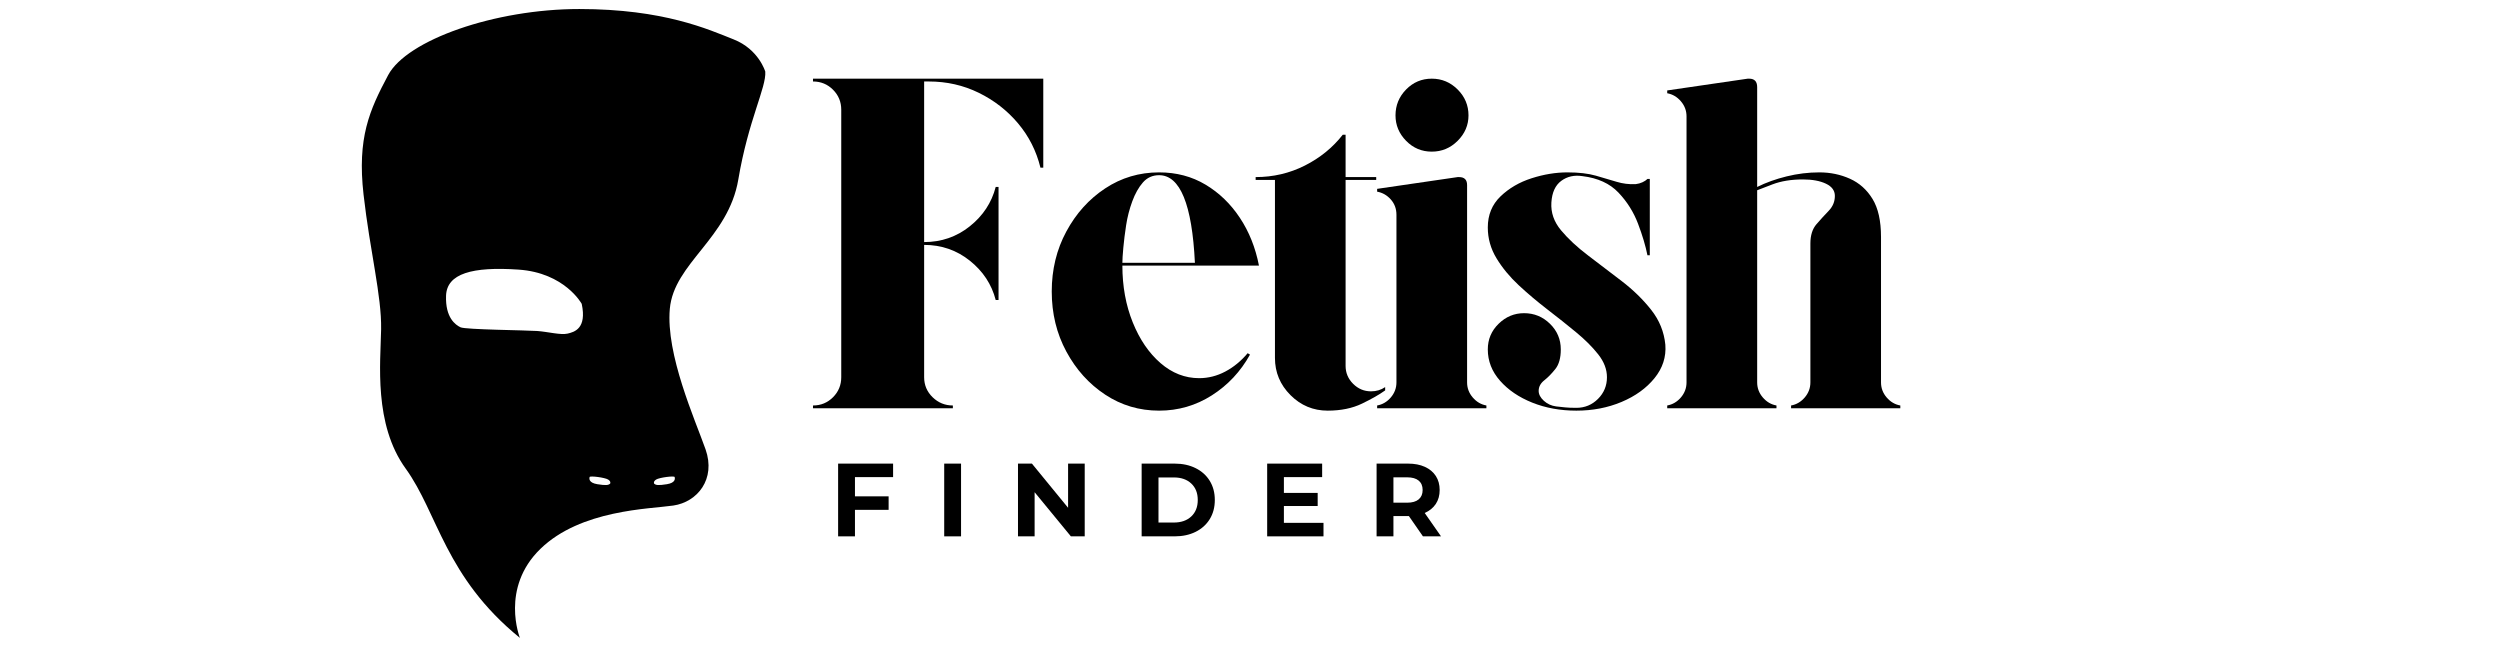
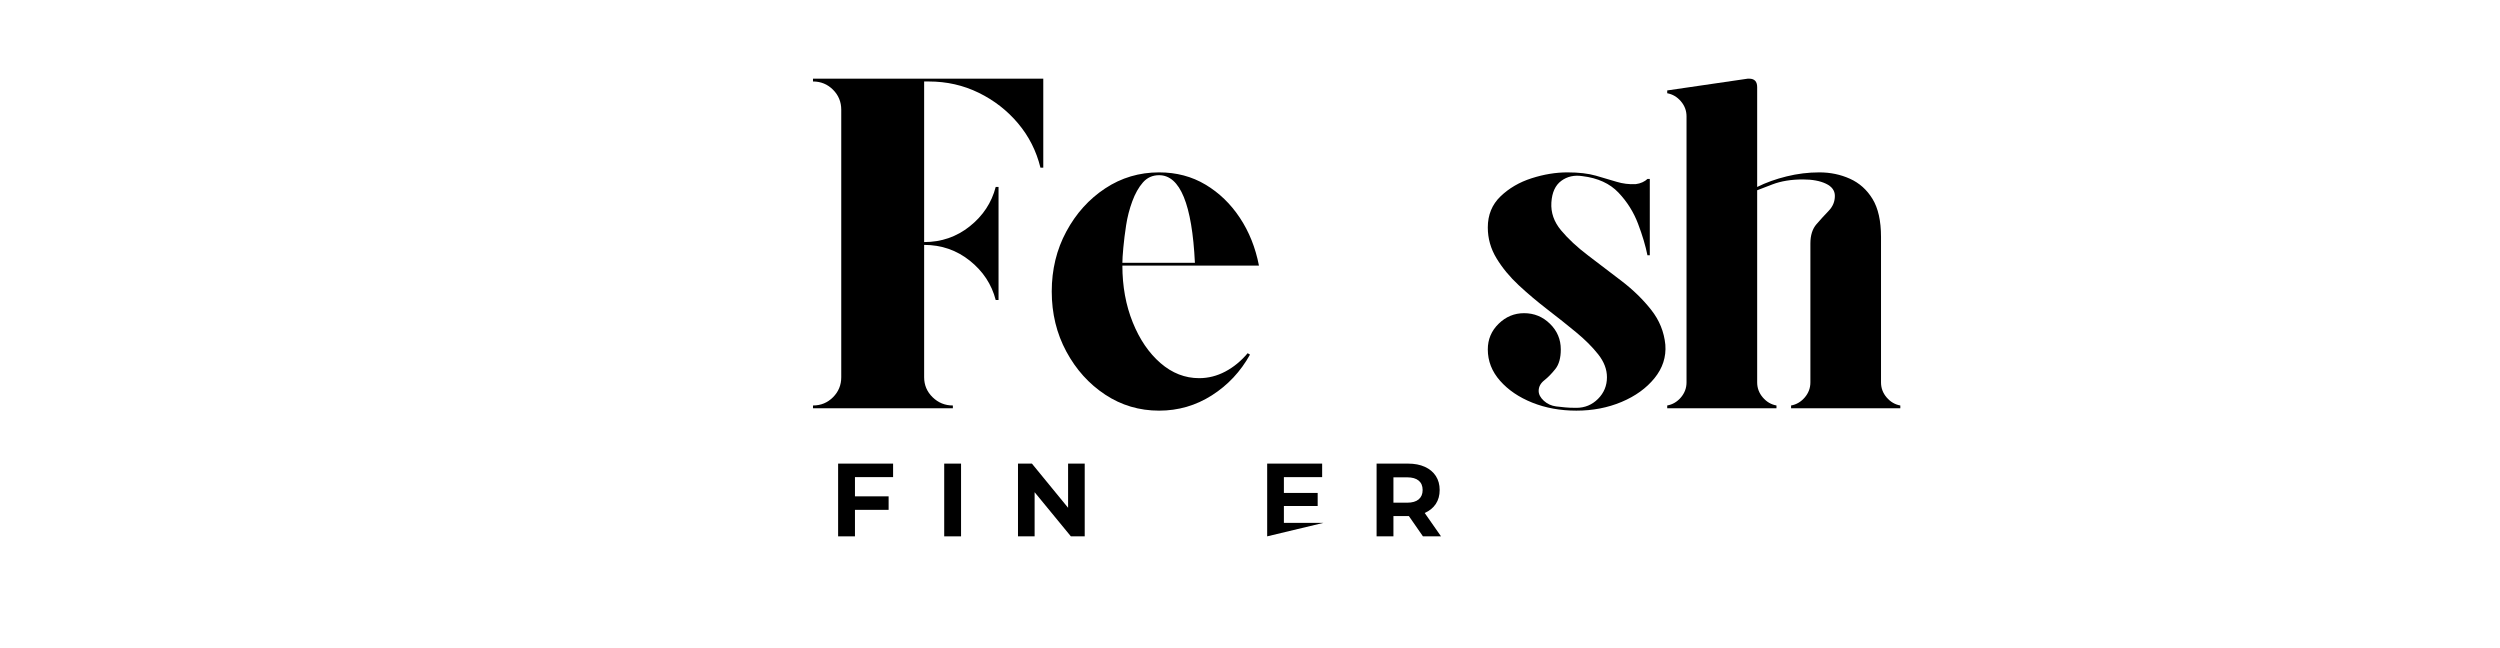
<svg xmlns="http://www.w3.org/2000/svg" width="2700" zoomAndPan="magnify" viewBox="0 0 2025 525" height="700" preserveAspectRatio="xMidYMid meet" version="1.0">
  <defs>
    <g />
    <clipPath id="439d809bc0">
      <path d="M 293 7.301 L 620 7.301 L 620 516.332 L 293 516.332 Z M 293 7.301 " clip-rule="nonzero" />
    </clipPath>
  </defs>
  <g clip-path="url(#439d809bc0)">
-     <path fill="#000000" d="M 598.055 145.285 C 606.117 97.379 620.82 70.812 619.875 58.008 C 619.875 58.008 614.656 39.98 594.258 31.918 C 573.863 23.855 537.754 7.309 469.242 7.309 C 400.73 7.309 329.578 32.395 314.398 60.852 C 299.223 89.312 289.262 111.605 294.477 157.617 C 299.695 203.629 309.184 239.676 308.707 266.715 C 308.234 293.754 302.543 343.559 328.629 379.605 C 354.719 415.656 360.41 467.359 421.125 516.691 C 421.125 516.691 405 476.371 437.727 444.59 C 470.457 412.809 525.953 412.336 545.402 409.488 C 564.848 406.645 580.027 388.145 571.492 363.953 C 562.953 339.762 539.234 287.109 542.555 250.113 C 545.875 213.117 589.988 193.191 598.055 145.285 Z M 459.672 270.234 C 454.125 271.516 443.883 268.742 435.133 268.102 C 426.383 267.461 377.094 267.035 373.039 265.113 C 368.984 263.195 360.664 257.434 361.301 239.508 C 361.941 221.586 382.426 215.824 419.984 218.383 C 457.539 220.945 471.195 246.125 471.195 246.125 C 475.461 266.184 465.219 268.957 459.672 270.234 Z M 494.215 391.719 C 492.859 392.977 491.02 393.363 483.855 392.203 C 476.691 391.039 477.27 387.555 477.562 386.395 C 477.852 385.23 489.953 386.781 492.566 388.426 C 495.184 390.07 494.215 391.719 494.215 391.719 Z M 546.492 386.395 C 546.785 387.555 547.363 391.039 540.203 392.203 C 533.035 393.363 531.195 392.977 529.84 391.719 C 529.84 391.719 528.875 390.074 531.488 388.426 C 534.102 386.781 546.203 385.23 546.492 386.395 Z M 546.492 386.395 " fill-opacity="1" fill-rule="nonzero" />
-   </g>
+     </g>
  <g fill="#000000" fill-opacity="1">
    <g transform="translate(647.086, 330.72)">
      <g>
        <path d="M 11.438 -267 L 197.969 -267 L 197.969 -194.922 L 195.672 -194.922 C 192.367 -208.391 186.332 -220.336 177.562 -230.766 C 168.789 -241.191 158.172 -249.457 145.703 -255.562 C 133.242 -261.664 119.77 -264.719 105.281 -264.719 L 101.469 -264.719 L 101.469 -134.641 C 115.445 -134.641 127.773 -138.898 138.453 -147.422 C 149.141 -155.941 156.133 -166.562 159.438 -179.281 L 161.734 -179.281 L 161.734 -87.734 L 159.438 -87.734 C 156.133 -100.441 149.141 -111.055 138.453 -119.578 C 127.773 -128.098 115.445 -132.359 101.469 -132.359 L 101.469 -25.172 C 101.469 -18.816 103.754 -13.41 108.328 -8.953 C 112.898 -4.504 118.367 -2.281 124.734 -2.281 L 124.734 0 L 11.438 0 L 11.438 -2.281 C 17.801 -2.281 23.207 -4.504 27.656 -8.953 C 32.102 -13.41 34.328 -18.816 34.328 -25.172 L 34.328 -241.828 C 34.328 -248.191 32.102 -253.598 27.656 -258.047 C 23.207 -262.492 17.801 -264.719 11.438 -264.719 Z M 11.438 -267 " />
      </g>
    </g>
  </g>
  <g fill="#000000" fill-opacity="1">
    <g transform="translate(838.566, 330.72)">
      <g>
        <path d="M 132.734 -24.406 C 140.109 -24.406 147.164 -26.188 153.906 -29.75 C 160.645 -33.312 166.688 -38.27 172.031 -44.625 L 173.938 -43.484 C 166.312 -29.754 156.008 -18.754 143.031 -10.484 C 130.062 -2.223 115.82 1.906 100.312 1.906 C 84.289 1.906 69.734 -2.414 56.641 -11.062 C 43.547 -19.707 33.055 -31.336 25.172 -45.953 C 17.285 -60.578 13.344 -76.789 13.344 -94.594 C 13.344 -112.395 17.285 -128.602 25.172 -143.219 C 33.055 -157.844 43.547 -169.477 56.641 -178.125 C 69.734 -186.77 84.289 -191.094 100.312 -191.094 C 114.301 -191.094 126.828 -187.785 137.891 -181.172 C 148.953 -174.566 158.234 -165.602 165.734 -154.281 C 173.234 -142.969 178.383 -130.066 181.188 -115.578 L 70.562 -115.578 C 70.562 -98.797 73.359 -83.473 78.953 -69.609 C 84.547 -55.754 92.047 -44.754 101.453 -36.609 C 110.867 -28.473 121.297 -24.406 132.734 -24.406 Z M 100.312 -188.812 C 94.977 -188.812 90.594 -186.836 87.156 -182.891 C 83.727 -178.953 80.867 -173.867 78.578 -167.641 C 76.285 -161.41 74.629 -154.988 73.609 -148.375 C 72.598 -141.77 71.836 -135.664 71.328 -130.062 C 70.816 -124.469 70.562 -120.398 70.562 -117.859 L 129.312 -117.859 C 127.02 -165.16 117.352 -188.812 100.312 -188.812 Z M 100.312 -188.812 " />
      </g>
    </g>
  </g>
  <g fill="#000000" fill-opacity="1">
    <g transform="translate(1007.541, 330.72)">
      <g>
-         <path d="M 102.984 -13.734 C 107.305 -13.734 111.125 -14.879 114.438 -17.172 L 114.438 -14.5 C 109.852 -11.188 103.617 -7.625 95.734 -3.812 C 87.859 0 78.578 1.906 67.891 1.906 C 56.191 1.906 46.145 -2.285 37.75 -10.672 C 29.363 -19.066 25.172 -29.113 25.172 -40.812 L 25.172 -185 L 9.531 -185 L 9.531 -187.281 C 23.77 -187.281 37.055 -190.395 49.391 -196.625 C 61.723 -202.852 71.961 -211.18 80.109 -221.609 L 82.391 -221.609 L 82.391 -187.281 L 107.188 -187.281 L 107.188 -185 L 82.391 -185 L 82.391 -34.328 C 82.391 -28.734 84.422 -23.898 88.484 -19.828 C 92.555 -15.766 97.391 -13.734 102.984 -13.734 Z M 102.984 -13.734 " />
-       </g>
+         </g>
    </g>
  </g>
  <g fill="#000000" fill-opacity="1">
    <g transform="translate(1105.951, 330.72)">
      <g>
-         <path d="M 25.172 -20.984 L 25.172 -156.766 C 25.172 -161.598 23.645 -165.727 20.594 -169.156 C 17.539 -172.594 13.852 -174.695 9.531 -175.469 L 9.531 -177.75 L 74.766 -187.281 C 75.016 -187.281 75.203 -187.281 75.328 -187.281 C 75.461 -187.281 75.656 -187.281 75.906 -187.281 C 80.227 -187.281 82.391 -185.117 82.391 -180.797 L 82.391 -20.984 C 82.391 -16.398 83.914 -12.328 86.969 -8.766 C 90.02 -5.211 93.707 -3.051 98.031 -2.281 L 98.031 0 L 9.531 0 L 9.531 -2.281 C 13.852 -3.051 17.539 -5.211 20.594 -8.766 C 23.645 -12.328 25.172 -16.398 25.172 -20.984 Z M 83.531 -237.25 C 83.531 -229.363 80.602 -222.5 74.75 -216.656 C 68.906 -210.812 61.914 -207.891 53.781 -207.891 C 45.645 -207.891 38.711 -210.812 32.984 -216.656 C 27.266 -222.5 24.406 -229.363 24.406 -237.25 C 24.406 -245.383 27.266 -252.375 32.984 -258.219 C 38.711 -264.07 45.645 -267 53.781 -267 C 61.914 -267 68.906 -264.07 74.75 -258.219 C 80.602 -252.375 83.531 -245.383 83.531 -237.25 Z M 83.531 -237.25 " />
-       </g>
+         </g>
    </g>
  </g>
  <g fill="#000000" fill-opacity="1">
    <g transform="translate(1191.774, 330.72)">
      <g>
        <path d="M 157.156 -51.5 C 157.914 -41.582 154.988 -32.551 148.375 -24.406 C 141.77 -16.27 132.867 -9.848 121.672 -5.141 C 110.484 -0.441 98.281 1.906 85.062 1.906 C 72.094 1.906 60.203 -0.254 49.391 -4.578 C 38.586 -8.898 29.879 -14.812 23.266 -22.312 C 16.648 -29.812 13.344 -38.27 13.344 -47.688 C 13.344 -55.82 16.266 -62.75 22.109 -68.469 C 27.961 -74.188 34.832 -77.047 42.719 -77.047 C 50.852 -77.047 57.844 -74.188 63.688 -68.469 C 69.539 -62.75 72.469 -55.82 72.469 -47.688 C 72.469 -40.812 71.004 -35.531 68.078 -31.844 C 65.16 -28.156 62.176 -25.102 59.125 -22.688 C 56.07 -20.281 54.547 -17.422 54.547 -14.109 C 54.547 -11.316 55.941 -8.645 58.734 -6.094 C 61.535 -3.551 64.844 -2.031 68.656 -1.531 C 71.195 -1.27 73.613 -1.008 75.906 -0.75 C 78.195 -0.5 81.25 -0.375 85.062 -0.375 C 91.926 -0.375 97.773 -2.789 102.609 -7.625 C 107.441 -12.457 109.859 -18.305 109.859 -25.172 C 109.859 -31.523 107.504 -37.691 102.797 -43.672 C 98.086 -49.648 92.109 -55.625 84.859 -61.594 C 77.617 -67.57 69.863 -73.738 61.594 -80.094 C 53.332 -86.457 45.578 -93.008 38.328 -99.75 C 31.086 -106.488 25.113 -113.734 20.406 -121.484 C 15.695 -129.242 13.344 -137.57 13.344 -146.469 C 13.344 -156.645 16.773 -165.035 23.641 -171.641 C 30.516 -178.254 38.91 -183.148 48.828 -186.328 C 58.742 -189.504 68.406 -191.094 77.812 -191.094 C 86.969 -191.094 94.66 -190.203 100.891 -188.422 C 107.117 -186.648 112.711 -185 117.672 -183.469 C 122.629 -181.945 127.781 -181.312 133.125 -181.562 C 135.156 -181.82 136.992 -182.332 138.641 -183.094 C 140.297 -183.852 141.633 -184.742 142.656 -185.766 L 144.562 -185.766 L 144.562 -123.969 C 144.562 -123.969 144.367 -123.969 143.984 -123.969 C 143.609 -123.969 143.164 -123.969 142.656 -123.969 C 141.133 -131.594 138.594 -140.109 135.031 -149.516 C 131.469 -158.93 126.188 -167.328 119.188 -174.703 C 112.195 -182.078 102.473 -186.523 90.016 -188.047 C 83.41 -189.066 77.691 -187.797 72.859 -184.234 C 68.023 -180.672 65.352 -174.82 64.844 -166.688 C 64.332 -158.551 66.938 -151.051 72.656 -144.188 C 78.383 -137.32 85.695 -130.52 94.594 -123.781 C 103.5 -117.039 112.594 -110.109 121.875 -102.984 C 131.156 -95.867 139.098 -88.113 145.703 -79.719 C 152.316 -71.332 156.133 -61.926 157.156 -51.5 Z M 157.156 -51.5 " />
      </g>
    </g>
  </g>
  <g fill="#000000" fill-opacity="1">
    <g transform="translate(1340.915, 330.72)">
      <g>
        <path d="M 182.703 -20.984 C 182.703 -16.398 184.227 -12.328 187.281 -8.766 C 190.332 -5.211 194.02 -3.051 198.344 -2.281 L 198.344 0 L 109.859 0 L 109.859 -2.281 C 114.18 -3.051 117.867 -5.211 120.922 -8.766 C 123.973 -12.328 125.5 -16.398 125.5 -20.984 L 125.5 -133.5 C 125.5 -140.113 127.148 -145.328 130.453 -149.141 C 133.754 -152.953 137.055 -156.57 140.359 -160 C 143.672 -163.438 145.328 -167.445 145.328 -172.031 C 145.328 -176.352 142.91 -179.656 138.078 -181.938 C 133.242 -184.227 127.016 -185.375 119.391 -185.375 C 109.984 -185.375 101.781 -184.039 94.781 -181.375 C 87.789 -178.707 83.66 -177.117 82.391 -176.609 L 82.391 -20.984 C 82.391 -16.398 83.914 -12.328 86.969 -8.766 C 90.02 -5.211 93.707 -3.051 98.031 -2.281 L 98.031 0 L 9.531 0 L 9.531 -2.281 C 13.852 -3.051 17.539 -5.211 20.594 -8.766 C 23.645 -12.328 25.172 -16.398 25.172 -20.984 L 25.172 -236.484 C 25.172 -241.066 23.645 -245.133 20.594 -248.688 C 17.539 -252.25 13.852 -254.414 9.531 -255.188 L 9.531 -257.469 L 74.766 -267 C 75.016 -267 75.203 -267 75.328 -267 C 75.461 -267 75.656 -267 75.906 -267 C 80.227 -267 82.391 -264.711 82.391 -260.141 L 82.391 -179.281 C 89.516 -182.832 97.461 -185.688 106.234 -187.844 C 115.004 -190.008 123.836 -191.094 132.734 -191.094 C 141.641 -191.094 149.906 -189.375 157.531 -185.938 C 165.164 -182.508 171.27 -177.047 175.844 -169.547 C 180.414 -162.047 182.703 -151.812 182.703 -138.844 Z M 182.703 -20.984 " />
      </g>
    </g>
  </g>
  <g fill="#000000" fill-opacity="1">
    <g transform="translate(671.89, 434.446)">
      <g>
        <path d="M 20.625 -47.984 L 20.625 -32.406 L 47.891 -32.406 L 47.891 -21.469 L 20.625 -21.469 L 20.625 0 L 6.984 0 L 6.984 -58.922 L 51.516 -58.922 L 51.516 -47.984 Z M 20.625 -47.984 " />
      </g>
    </g>
  </g>
  <g fill="#000000" fill-opacity="1">
    <g transform="translate(757.827, 434.446)">
      <g>
        <path d="M 6.984 -58.922 L 20.625 -58.922 L 20.625 0 L 6.984 0 Z M 6.984 -58.922 " />
      </g>
    </g>
  </g>
  <g fill="#000000" fill-opacity="1">
    <g transform="translate(817.587, 434.446)">
      <g>
        <path d="M 61.031 -58.922 L 61.031 0 L 49.828 0 L 20.453 -35.766 L 20.453 0 L 6.984 0 L 6.984 -58.922 L 18.266 -58.922 L 47.562 -23.141 L 47.562 -58.922 Z M 61.031 -58.922 " />
      </g>
    </g>
  </g>
  <g fill="#000000" fill-opacity="1">
    <g transform="translate(917.748, 434.446)">
      <g>
-         <path d="M 6.984 -58.922 L 33.75 -58.922 C 40.145 -58.922 45.797 -57.695 50.703 -55.25 C 55.617 -52.812 59.438 -49.375 62.156 -44.938 C 64.883 -40.508 66.25 -35.348 66.25 -29.453 C 66.25 -23.566 64.883 -18.406 62.156 -13.969 C 59.438 -9.539 55.617 -6.102 50.703 -3.656 C 45.797 -1.219 40.145 0 33.75 0 L 6.984 0 Z M 33.078 -11.188 C 38.973 -11.188 43.672 -12.828 47.172 -16.109 C 50.68 -19.398 52.438 -23.848 52.438 -29.453 C 52.438 -35.066 50.68 -39.516 47.172 -42.797 C 43.672 -46.078 38.973 -47.719 33.078 -47.719 L 20.625 -47.719 L 20.625 -11.188 Z M 33.078 -11.188 " />
-       </g>
+         </g>
    </g>
  </g>
  <g fill="#000000" fill-opacity="1">
    <g transform="translate(1019.424, 434.446)">
      <g>
-         <path d="M 52.609 -10.938 L 52.609 0 L 6.984 0 L 6.984 -58.922 L 51.516 -58.922 L 51.516 -47.984 L 20.531 -47.984 L 20.531 -35.188 L 47.891 -35.188 L 47.891 -24.578 L 20.531 -24.578 L 20.531 -10.938 Z M 52.609 -10.938 " />
+         <path d="M 52.609 -10.938 L 6.984 0 L 6.984 -58.922 L 51.516 -58.922 L 51.516 -47.984 L 20.531 -47.984 L 20.531 -35.188 L 47.891 -35.188 L 47.891 -24.578 L 20.531 -24.578 L 20.531 -10.938 Z M 52.609 -10.938 " />
      </g>
    </g>
  </g>
  <g fill="#000000" fill-opacity="1">
    <g transform="translate(1108.054, 434.446)">
      <g>
        <path d="M 44.531 0 L 33.156 -16.406 L 20.625 -16.406 L 20.625 0 L 6.984 0 L 6.984 -58.922 L 32.484 -58.922 C 37.703 -58.922 42.234 -58.051 46.078 -56.312 C 49.922 -54.57 52.879 -52.102 54.953 -48.906 C 57.035 -45.707 58.078 -41.922 58.078 -37.547 C 58.078 -33.16 57.023 -29.383 54.922 -26.219 C 52.816 -23.051 49.828 -20.625 45.953 -18.938 L 59.172 0 Z M 44.281 -37.547 C 44.281 -40.848 43.211 -43.383 41.078 -45.156 C 38.941 -46.926 35.828 -47.812 31.734 -47.812 L 20.625 -47.812 L 20.625 -27.266 L 31.734 -27.266 C 35.828 -27.266 38.941 -28.16 41.078 -29.953 C 43.211 -31.754 44.281 -34.285 44.281 -37.547 Z M 44.281 -37.547 " />
      </g>
    </g>
  </g>
</svg>